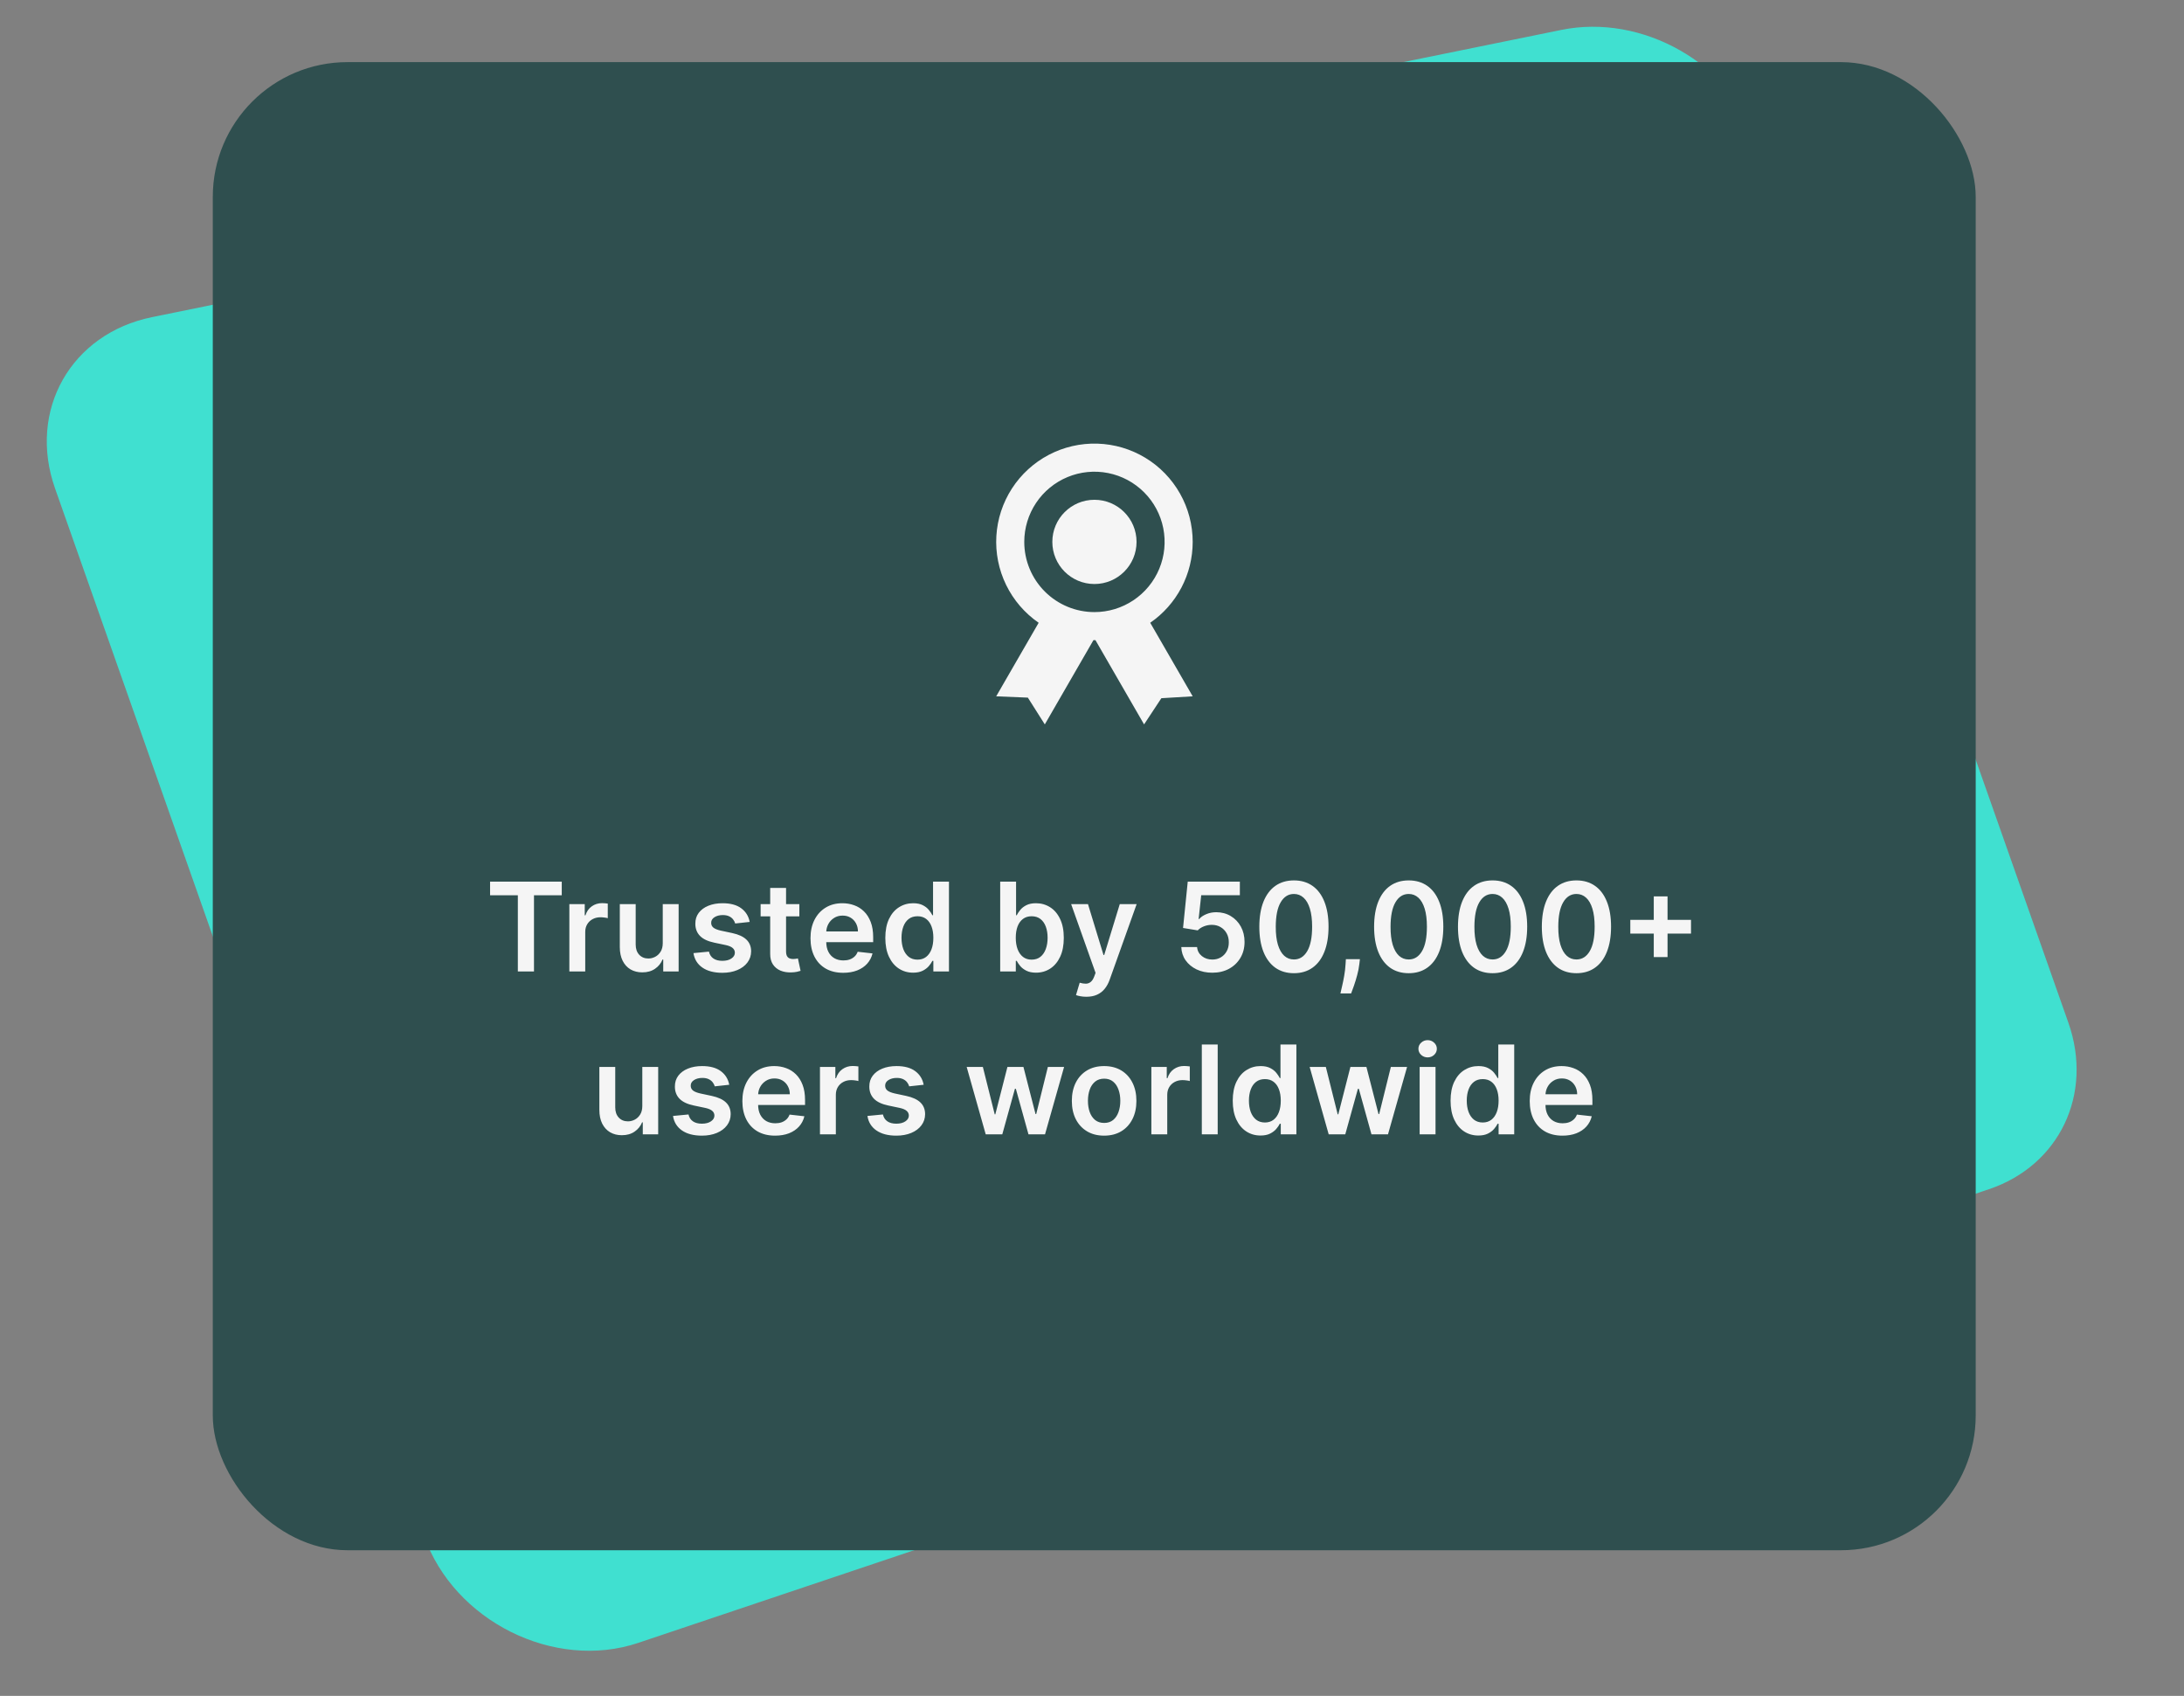
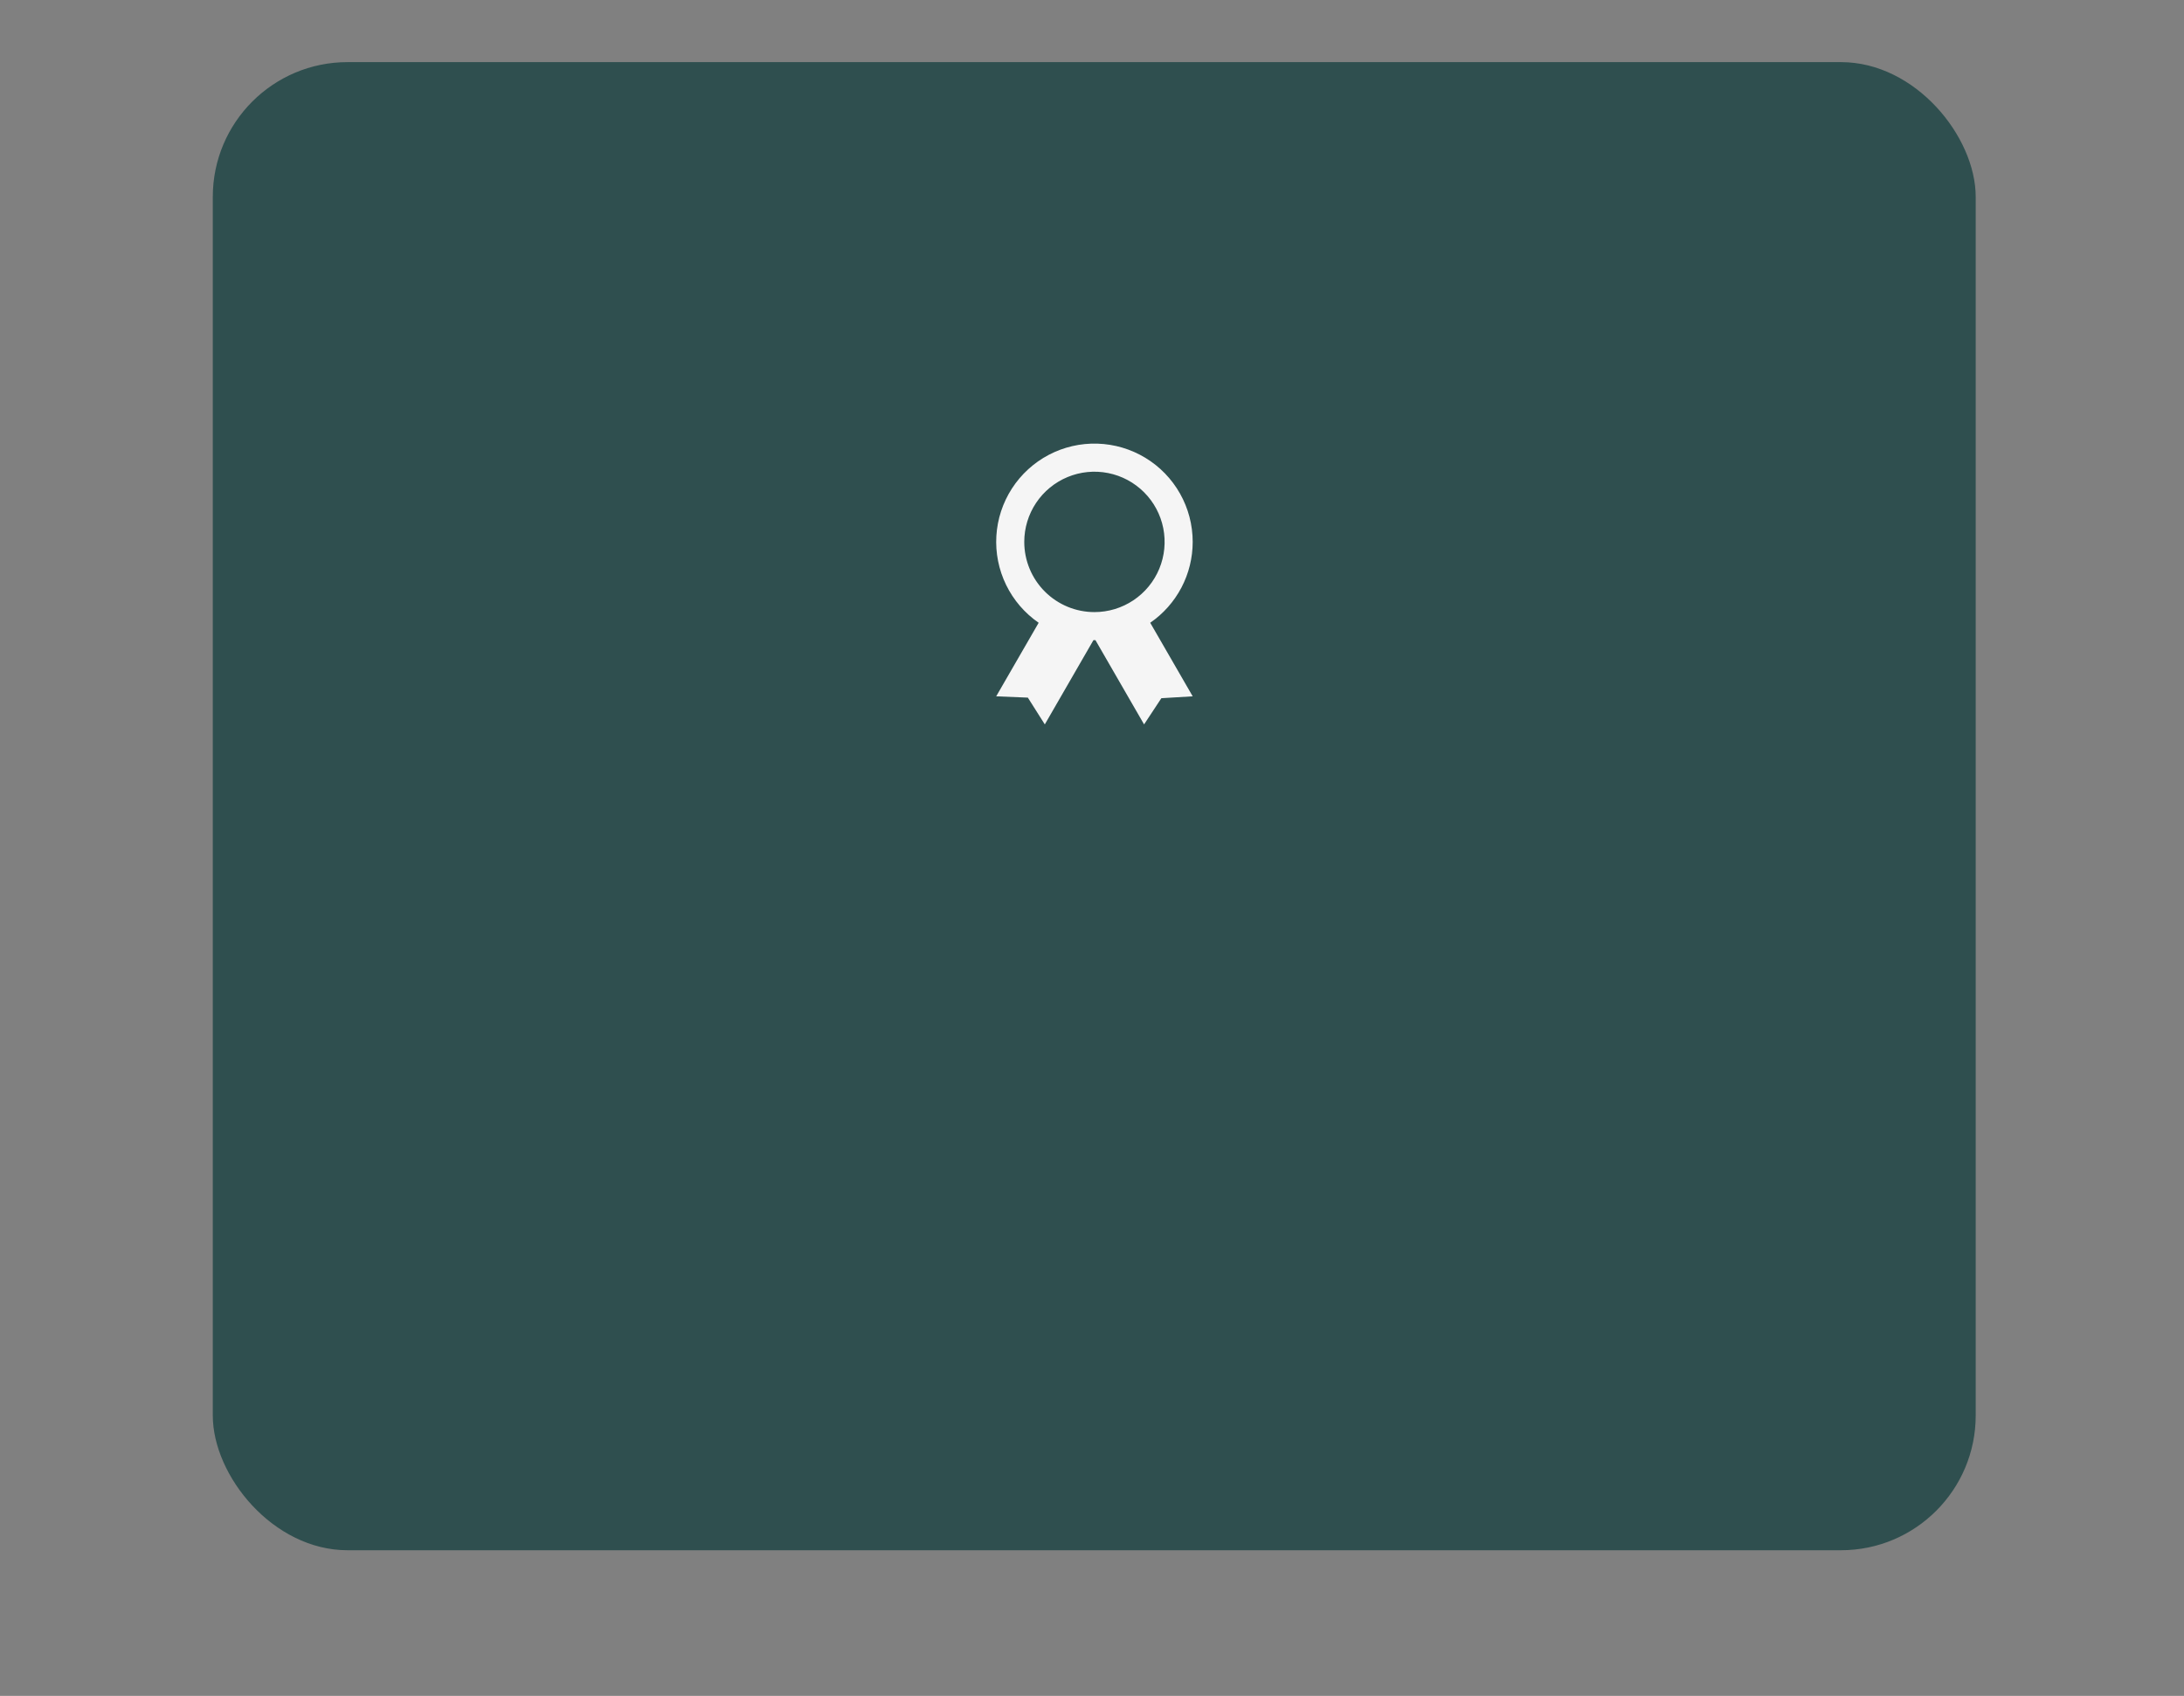
<svg xmlns="http://www.w3.org/2000/svg" width="389" height="302" viewBox="0 0 389 302" fill="none">
  <rect x="0" y="0" width="389" height="302" fill="#808080" stroke="none" />
-   <path d="M9.802 86.968C4.904 73.069 12.64 59.417 27.079 56.475L278.091 5.327C292.53 2.385 308.205 11.267 313.102 25.165L368.405 182.119C372.885 194.833 366.809 207.557 354.245 211.776L113.676 292.561C98.739 297.577 80.873 288.673 75.547 273.559L9.802 86.968Z" fill="#40E0D0" />
  <rect x="37.901" y="11.063" width="314" height="265" rx="24" fill="#2F4F4F" />
  <path d="M212.435 96.5C212.436 93.487 211.659 90.525 210.18 87.901C208.7 85.276 206.569 83.078 203.991 81.519C201.413 79.96 198.476 79.093 195.464 79.002C192.453 78.91 189.469 79.598 186.801 80.998C184.134 82.398 181.873 84.464 180.237 86.994C178.602 89.524 177.647 92.434 177.466 95.441C177.285 98.448 177.883 101.451 179.203 104.16C180.523 106.868 182.519 109.19 185 110.9L177.435 124L183.075 124.232L186.095 129L194.76 113.99L194.935 114C195.022 114.005 195.05 113.992 195.11 113.99L203.775 129L206.855 124.335L212.435 124L204.87 110.9C207.204 109.293 209.112 107.142 210.43 104.634C211.748 102.125 212.436 99.334 212.435 96.5ZM182.435 96.5C182.435 94.028 183.168 91.611 184.541 89.555C185.915 87.5 187.867 85.898 190.151 84.951C192.435 84.005 194.948 83.758 197.373 84.24C199.798 84.722 202.025 85.913 203.773 87.661C205.522 89.409 206.712 91.637 207.194 94.061C207.677 96.486 207.429 98.999 206.483 101.284C205.537 103.568 203.935 105.52 201.879 106.893C199.824 108.267 197.407 109 194.935 109C191.619 109 188.44 107.683 186.096 105.339C183.752 102.995 182.435 99.815 182.435 96.5Z" fill="#F5F5F5" />
-   <path d="M194.935 104C199.077 104 202.435 100.642 202.435 96.5C202.435 92.358 199.077 89 194.935 89C190.792 89 187.435 92.358 187.435 96.5C187.435 100.642 190.792 104 194.935 104Z" fill="#F5F5F5" />
-   <path d="M87.29 159.43V157H100.056V159.43H95.11V173H92.235V159.43H87.29ZM101.409 173V161H104.152V163H104.277C104.495 162.307 104.87 161.773 105.402 161.398C105.938 161.018 106.55 160.828 107.238 160.828C107.394 160.828 107.568 160.836 107.761 160.852C107.959 160.862 108.123 160.88 108.253 160.906V163.508C108.133 163.466 107.943 163.43 107.683 163.398C107.428 163.362 107.18 163.344 106.941 163.344C106.425 163.344 105.962 163.456 105.55 163.68C105.144 163.898 104.824 164.203 104.589 164.594C104.355 164.984 104.238 165.435 104.238 165.945V173H101.409ZM118.045 167.953V161H120.873V173H118.131V170.867H118.006C117.735 171.539 117.289 172.089 116.67 172.516C116.055 172.943 115.297 173.156 114.396 173.156C113.61 173.156 112.914 172.982 112.31 172.633C111.711 172.279 111.242 171.766 110.904 171.094C110.565 170.417 110.396 169.599 110.396 168.641V161H113.224V168.203C113.224 168.964 113.433 169.568 113.849 170.016C114.266 170.464 114.813 170.687 115.49 170.687C115.907 170.687 116.31 170.586 116.701 170.383C117.091 170.18 117.412 169.878 117.662 169.477C117.917 169.07 118.045 168.562 118.045 167.953ZM133.529 164.172L130.951 164.453C130.878 164.193 130.751 163.948 130.568 163.719C130.391 163.49 130.152 163.305 129.85 163.164C129.548 163.023 129.178 162.953 128.74 162.953C128.152 162.953 127.657 163.081 127.256 163.336C126.86 163.591 126.665 163.922 126.67 164.328C126.665 164.677 126.792 164.961 127.053 165.18C127.318 165.398 127.756 165.578 128.365 165.719L130.412 166.156C131.548 166.401 132.391 166.789 132.943 167.32C133.501 167.852 133.782 168.547 133.787 169.406C133.782 170.161 133.561 170.828 133.123 171.406C132.691 171.979 132.089 172.427 131.318 172.75C130.548 173.073 129.662 173.234 128.662 173.234C127.193 173.234 126.011 172.927 125.115 172.312C124.219 171.693 123.686 170.831 123.514 169.727L126.271 169.461C126.396 170.003 126.662 170.411 127.068 170.687C127.475 170.964 128.003 171.102 128.654 171.102C129.326 171.102 129.865 170.964 130.271 170.687C130.683 170.411 130.889 170.07 130.889 169.664C130.889 169.32 130.756 169.036 130.49 168.812C130.23 168.589 129.824 168.417 129.271 168.297L127.225 167.867C126.074 167.628 125.222 167.224 124.67 166.656C124.118 166.083 123.844 165.359 123.85 164.484C123.844 163.745 124.045 163.104 124.451 162.562C124.863 162.016 125.433 161.594 126.162 161.297C126.896 160.995 127.743 160.844 128.701 160.844C130.107 160.844 131.214 161.143 132.021 161.742C132.834 162.341 133.337 163.151 133.529 164.172ZM142.375 161V163.187H135.477V161H142.375ZM137.18 158.125H140.008V169.391C140.008 169.771 140.065 170.063 140.18 170.266C140.3 170.464 140.456 170.599 140.649 170.672C140.841 170.745 141.055 170.781 141.289 170.781C141.466 170.781 141.628 170.768 141.774 170.742C141.925 170.716 142.039 170.693 142.118 170.672L142.594 172.883C142.443 172.935 142.227 172.992 141.946 173.055C141.67 173.117 141.331 173.154 140.93 173.164C140.222 173.185 139.584 173.078 139.016 172.844C138.448 172.604 137.998 172.234 137.664 171.734C137.336 171.234 137.175 170.609 137.18 169.859V158.125ZM150.188 173.234C148.985 173.234 147.946 172.984 147.071 172.484C146.201 171.979 145.532 171.266 145.063 170.344C144.594 169.417 144.36 168.326 144.36 167.07C144.36 165.836 144.594 164.753 145.063 163.82C145.537 162.883 146.199 162.154 147.048 161.633C147.896 161.107 148.894 160.844 150.04 160.844C150.779 160.844 151.477 160.964 152.133 161.203C152.795 161.437 153.378 161.802 153.883 162.297C154.394 162.792 154.795 163.422 155.087 164.187C155.378 164.948 155.524 165.854 155.524 166.906V167.773H145.688V165.867H152.813C152.808 165.326 152.691 164.844 152.462 164.422C152.232 163.995 151.912 163.659 151.501 163.414C151.094 163.169 150.62 163.047 150.079 163.047C149.501 163.047 148.993 163.187 148.555 163.469C148.118 163.745 147.777 164.109 147.532 164.562C147.292 165.01 147.17 165.503 147.165 166.039V167.703C147.165 168.401 147.292 169 147.548 169.5C147.803 169.995 148.159 170.375 148.618 170.641C149.076 170.901 149.613 171.031 150.227 171.031C150.639 171.031 151.011 170.974 151.344 170.859C151.678 170.74 151.967 170.565 152.212 170.336C152.456 170.107 152.641 169.823 152.766 169.484L155.407 169.781C155.24 170.479 154.923 171.089 154.454 171.609C153.99 172.125 153.396 172.526 152.673 172.812C151.949 173.094 151.12 173.234 150.188 173.234ZM162.634 173.211C161.691 173.211 160.847 172.969 160.103 172.484C159.358 172 158.769 171.297 158.337 170.375C157.905 169.453 157.688 168.333 157.688 167.016C157.688 165.682 157.907 164.557 158.345 163.641C158.787 162.719 159.384 162.023 160.134 161.555C160.884 161.081 161.72 160.844 162.642 160.844C163.345 160.844 163.923 160.964 164.376 161.203C164.829 161.437 165.188 161.721 165.454 162.055C165.72 162.383 165.925 162.693 166.071 162.984H166.188V157H169.024V173H166.243V171.109H166.071C165.925 171.401 165.715 171.711 165.438 172.039C165.162 172.362 164.798 172.638 164.345 172.867C163.892 173.096 163.321 173.211 162.634 173.211ZM163.423 170.891C164.022 170.891 164.532 170.729 164.954 170.406C165.376 170.078 165.696 169.622 165.915 169.039C166.134 168.456 166.243 167.776 166.243 167C166.243 166.224 166.134 165.549 165.915 164.977C165.701 164.404 165.384 163.958 164.962 163.641C164.545 163.323 164.032 163.164 163.423 163.164C162.793 163.164 162.267 163.328 161.845 163.656C161.423 163.984 161.105 164.437 160.892 165.016C160.678 165.594 160.571 166.255 160.571 167C160.571 167.75 160.678 168.419 160.892 169.008C161.11 169.591 161.431 170.052 161.853 170.391C162.28 170.724 162.803 170.891 163.423 170.891ZM178.148 173V157H180.976V162.984H181.093C181.239 162.693 181.445 162.383 181.711 162.055C181.976 161.721 182.336 161.437 182.789 161.203C183.242 160.964 183.82 160.844 184.523 160.844C185.45 160.844 186.286 161.081 187.031 161.555C187.781 162.023 188.375 162.719 188.812 163.641C189.255 164.557 189.476 165.682 189.476 167.016C189.476 168.333 189.26 169.453 188.828 170.375C188.396 171.297 187.807 172 187.062 172.484C186.317 172.969 185.474 173.211 184.531 173.211C183.843 173.211 183.273 173.096 182.82 172.867C182.367 172.638 182.002 172.362 181.726 172.039C181.455 171.711 181.244 171.401 181.093 171.109H180.929V173H178.148ZM180.922 167C180.922 167.776 181.031 168.456 181.25 169.039C181.474 169.622 181.794 170.078 182.211 170.406C182.632 170.729 183.143 170.891 183.742 170.891C184.367 170.891 184.89 170.724 185.312 170.391C185.734 170.052 186.052 169.591 186.265 169.008C186.484 168.419 186.593 167.75 186.593 167C186.593 166.255 186.487 165.594 186.273 165.016C186.06 164.437 185.742 163.984 185.32 163.656C184.898 163.328 184.372 163.164 183.742 163.164C183.138 163.164 182.625 163.323 182.203 163.641C181.781 163.958 181.461 164.404 181.242 164.977C181.028 165.549 180.922 166.224 180.922 167ZM193.494 177.5C193.109 177.5 192.752 177.469 192.424 177.406C192.101 177.349 191.843 177.281 191.65 177.203L192.307 175C192.718 175.12 193.085 175.177 193.408 175.172C193.731 175.167 194.015 175.065 194.26 174.867C194.51 174.674 194.721 174.352 194.893 173.898L195.135 173.25L190.783 161H193.783L196.549 170.062H196.674L199.447 161H202.455L197.65 174.453C197.426 175.089 197.13 175.633 196.76 176.086C196.39 176.544 195.937 176.893 195.4 177.133C194.869 177.378 194.234 177.5 193.494 177.5ZM215.928 173.219C214.887 173.219 213.954 173.023 213.132 172.633C212.309 172.237 211.655 171.695 211.171 171.008C210.691 170.32 210.436 169.534 210.405 168.648H213.217C213.27 169.305 213.553 169.841 214.069 170.258C214.585 170.669 215.204 170.875 215.928 170.875C216.496 170.875 217.001 170.745 217.444 170.484C217.887 170.224 218.236 169.862 218.491 169.398C218.746 168.935 218.871 168.406 218.866 167.812C218.871 167.208 218.743 166.672 218.483 166.203C218.223 165.734 217.866 165.367 217.413 165.102C216.96 164.831 216.439 164.695 215.85 164.695C215.371 164.69 214.9 164.779 214.436 164.961C213.973 165.143 213.605 165.383 213.335 165.68L210.717 165.25L211.553 157H220.835V159.422H213.952L213.491 163.664H213.585C213.882 163.315 214.301 163.026 214.842 162.797C215.384 162.562 215.978 162.445 216.624 162.445C217.592 162.445 218.457 162.674 219.217 163.133C219.978 163.586 220.577 164.211 221.014 165.008C221.452 165.805 221.671 166.716 221.671 167.742C221.671 168.799 221.426 169.742 220.936 170.57C220.452 171.393 219.777 172.042 218.913 172.516C218.053 172.984 217.059 173.219 215.928 173.219ZM230.466 173.305C229.179 173.305 228.075 172.979 227.153 172.328C226.237 171.672 225.531 170.727 225.036 169.492C224.547 168.253 224.302 166.76 224.302 165.016C224.307 163.271 224.554 161.786 225.044 160.562C225.539 159.333 226.244 158.396 227.161 157.75C228.083 157.104 229.185 156.781 230.466 156.781C231.747 156.781 232.849 157.104 233.771 157.75C234.692 158.396 235.398 159.333 235.888 160.562C236.382 161.792 236.63 163.276 236.63 165.016C236.63 166.766 236.382 168.26 235.888 169.5C235.398 170.734 234.692 171.677 233.771 172.328C232.854 172.979 231.752 173.305 230.466 173.305ZM230.466 170.859C231.466 170.859 232.255 170.367 232.833 169.383C233.416 168.393 233.708 166.937 233.708 165.016C233.708 163.745 233.575 162.677 233.31 161.812C233.044 160.948 232.669 160.297 232.185 159.859C231.7 159.417 231.127 159.195 230.466 159.195C229.471 159.195 228.685 159.69 228.106 160.68C227.528 161.664 227.237 163.109 227.231 165.016C227.226 166.292 227.354 167.365 227.614 168.234C227.88 169.104 228.255 169.76 228.739 170.203C229.224 170.641 229.799 170.859 230.466 170.859ZM242.218 170.812L242.117 171.672C242.044 172.328 241.913 172.995 241.726 173.672C241.544 174.354 241.351 174.982 241.148 175.555C240.945 176.128 240.781 176.578 240.656 176.906H238.749C238.822 176.589 238.921 176.156 239.046 175.609C239.176 175.063 239.301 174.448 239.421 173.766C239.541 173.083 239.622 172.391 239.663 171.687L239.718 170.812H242.218ZM250.91 173.305C249.623 173.305 248.519 172.979 247.597 172.328C246.681 171.672 245.975 170.727 245.48 169.492C244.991 168.253 244.746 166.76 244.746 165.016C244.751 163.271 244.998 161.786 245.488 160.562C245.983 159.333 246.688 158.396 247.605 157.75C248.527 157.104 249.629 156.781 250.91 156.781C252.191 156.781 253.293 157.104 254.215 157.75C255.136 158.396 255.842 159.333 256.332 160.562C256.827 161.792 257.074 163.276 257.074 165.016C257.074 166.766 256.827 168.26 256.332 169.5C255.842 170.734 255.136 171.677 254.215 172.328C253.298 172.979 252.196 173.305 250.91 173.305ZM250.91 170.859C251.91 170.859 252.699 170.367 253.277 169.383C253.86 168.393 254.152 166.937 254.152 165.016C254.152 163.745 254.019 162.677 253.754 161.812C253.488 160.948 253.113 160.297 252.629 159.859C252.144 159.417 251.571 159.195 250.91 159.195C249.915 159.195 249.129 159.69 248.55 160.68C247.972 161.664 247.681 163.109 247.675 165.016C247.67 166.292 247.798 167.365 248.058 168.234C248.324 169.104 248.699 169.76 249.183 170.203C249.668 170.641 250.243 170.859 250.91 170.859ZM265.848 173.305C264.561 173.305 263.457 172.979 262.535 172.328C261.619 171.672 260.913 170.727 260.418 169.492C259.928 168.253 259.684 166.76 259.684 165.016C259.689 163.271 259.936 161.786 260.426 160.562C260.921 159.333 261.626 158.396 262.543 157.75C263.465 157.104 264.566 156.781 265.848 156.781C267.129 156.781 268.23 157.104 269.152 157.75C270.074 158.396 270.78 159.333 271.27 160.562C271.764 161.792 272.012 163.276 272.012 165.016C272.012 166.766 271.764 168.26 271.27 169.5C270.78 170.734 270.074 171.677 269.152 172.328C268.236 172.979 267.134 173.305 265.848 173.305ZM265.848 170.859C266.848 170.859 267.637 170.367 268.215 169.383C268.798 168.393 269.09 166.937 269.09 165.016C269.09 163.745 268.957 162.677 268.691 161.812C268.426 160.948 268.051 160.297 267.566 159.859C267.082 159.417 266.509 159.195 265.848 159.195C264.853 159.195 264.066 159.69 263.488 160.68C262.91 161.664 262.619 163.109 262.613 165.016C262.608 166.292 262.736 167.365 262.996 168.234C263.262 169.104 263.637 169.76 264.121 170.203C264.605 170.641 265.181 170.859 265.848 170.859ZM280.785 173.305C279.499 173.305 278.395 172.979 277.473 172.328C276.556 171.672 275.851 170.727 275.356 169.492C274.866 168.253 274.621 166.76 274.621 165.016C274.627 163.271 274.874 161.786 275.364 160.562C275.858 159.333 276.564 158.396 277.481 157.75C278.403 157.104 279.504 156.781 280.785 156.781C282.067 156.781 283.168 157.104 284.09 157.75C285.012 158.396 285.718 159.333 286.207 160.562C286.702 161.792 286.95 163.276 286.95 165.016C286.95 166.766 286.702 168.26 286.207 169.5C285.718 170.734 285.012 171.677 284.09 172.328C283.174 172.979 282.072 173.305 280.785 173.305ZM280.785 170.859C281.785 170.859 282.575 170.367 283.153 169.383C283.736 168.393 284.028 166.937 284.028 165.016C284.028 163.745 283.895 162.677 283.629 161.812C283.364 160.948 282.989 160.297 282.504 159.859C282.02 159.417 281.447 159.195 280.785 159.195C279.791 159.195 279.004 159.69 278.426 160.68C277.848 161.664 277.556 163.109 277.551 165.016C277.546 166.292 277.674 167.365 277.934 168.234C278.2 169.104 278.575 169.76 279.059 170.203C279.543 170.641 280.119 170.859 280.785 170.859ZM294.559 170.437V159.625H297.012V170.437H294.559ZM290.38 166.258V163.805H301.192V166.258H290.38ZM114.403 196.953V190H117.231V202H114.489V199.867H114.364C114.093 200.539 113.648 201.089 113.028 201.516C112.413 201.943 111.656 202.156 110.755 202.156C109.968 202.156 109.273 201.982 108.669 201.633C108.07 201.279 107.601 200.766 107.262 200.094C106.924 199.417 106.755 198.599 106.755 197.641V190H109.583V197.203C109.583 197.964 109.791 198.568 110.208 199.016C110.624 199.464 111.171 199.687 111.848 199.687C112.265 199.687 112.669 199.586 113.059 199.383C113.45 199.18 113.77 198.878 114.02 198.477C114.275 198.07 114.403 197.562 114.403 196.953ZM129.888 193.172L127.31 193.453C127.237 193.193 127.109 192.948 126.927 192.719C126.75 192.49 126.51 192.305 126.208 192.164C125.906 192.023 125.536 191.953 125.099 191.953C124.51 191.953 124.015 192.081 123.614 192.336C123.218 192.591 123.023 192.922 123.028 193.328C123.023 193.677 123.151 193.961 123.411 194.18C123.677 194.398 124.114 194.578 124.724 194.719L126.77 195.156C127.906 195.401 128.75 195.789 129.302 196.32C129.859 196.852 130.14 197.547 130.145 198.406C130.14 199.161 129.919 199.828 129.481 200.406C129.049 200.979 128.448 201.427 127.677 201.75C126.906 202.073 126.02 202.234 125.02 202.234C123.552 202.234 122.369 201.927 121.474 201.312C120.578 200.693 120.044 199.831 119.872 198.727L122.63 198.461C122.755 199.003 123.02 199.411 123.427 199.687C123.833 199.964 124.362 200.102 125.013 200.102C125.685 200.102 126.224 199.964 126.63 199.687C127.041 199.411 127.247 199.07 127.247 198.664C127.247 198.32 127.114 198.036 126.849 197.812C126.588 197.589 126.182 197.417 125.63 197.297L123.583 196.867C122.432 196.628 121.58 196.224 121.028 195.656C120.476 195.083 120.203 194.359 120.208 193.484C120.203 192.745 120.403 192.104 120.81 191.562C121.221 191.016 121.791 190.594 122.52 190.297C123.255 189.995 124.101 189.844 125.06 189.844C126.466 189.844 127.573 190.143 128.38 190.742C129.192 191.341 129.695 192.151 129.888 193.172ZM138.054 202.234C136.851 202.234 135.812 201.984 134.937 201.484C134.067 200.979 133.398 200.266 132.929 199.344C132.46 198.417 132.226 197.326 132.226 196.07C132.226 194.836 132.46 193.753 132.929 192.82C133.403 191.883 134.064 191.154 134.913 190.633C135.762 190.107 136.76 189.844 137.906 189.844C138.645 189.844 139.343 189.964 139.999 190.203C140.661 190.437 141.244 190.802 141.749 191.297C142.26 191.792 142.661 192.422 142.952 193.187C143.244 193.948 143.39 194.854 143.39 195.906V196.773H133.554V194.867H140.679C140.674 194.326 140.557 193.844 140.327 193.422C140.098 192.995 139.778 192.659 139.367 192.414C138.96 192.169 138.486 192.047 137.945 192.047C137.367 192.047 136.859 192.187 136.421 192.469C135.984 192.745 135.643 193.109 135.398 193.562C135.158 194.01 135.036 194.503 135.031 195.039V196.703C135.031 197.401 135.158 198 135.413 198.5C135.669 198.995 136.025 199.375 136.484 199.641C136.942 199.901 137.479 200.031 138.093 200.031C138.505 200.031 138.877 199.974 139.21 199.859C139.544 199.74 139.833 199.565 140.077 199.336C140.322 199.107 140.507 198.823 140.632 198.484L143.273 198.781C143.106 199.479 142.788 200.089 142.32 200.609C141.856 201.125 141.262 201.526 140.538 201.812C139.814 202.094 138.986 202.234 138.054 202.234ZM146.047 202V190H148.789V192H148.914C149.132 191.307 149.507 190.773 150.039 190.398C150.575 190.018 151.187 189.828 151.875 189.828C152.031 189.828 152.205 189.836 152.398 189.852C152.596 189.862 152.76 189.88 152.89 189.906V192.508C152.77 192.466 152.58 192.43 152.32 192.398C152.065 192.362 151.817 192.344 151.578 192.344C151.062 192.344 150.599 192.456 150.187 192.68C149.781 192.898 149.461 193.203 149.226 193.594C148.992 193.984 148.875 194.435 148.875 194.945V202H146.047ZM164.518 193.172L161.939 193.453C161.867 193.193 161.739 192.948 161.557 192.719C161.38 192.49 161.14 192.305 160.838 192.164C160.536 192.023 160.166 191.953 159.729 191.953C159.14 191.953 158.645 192.081 158.244 192.336C157.848 192.591 157.653 192.922 157.658 193.328C157.653 193.677 157.781 193.961 158.041 194.18C158.307 194.398 158.744 194.578 159.354 194.719L161.4 195.156C162.536 195.401 163.38 195.789 163.932 196.32C164.489 196.852 164.77 197.547 164.775 198.406C164.77 199.161 164.549 199.828 164.111 200.406C163.679 200.979 163.077 201.427 162.307 201.75C161.536 202.073 160.65 202.234 159.65 202.234C158.182 202.234 156.999 201.927 156.104 201.312C155.208 200.693 154.674 199.831 154.502 198.727L157.26 198.461C157.385 199.003 157.65 199.411 158.057 199.687C158.463 199.964 158.992 200.102 159.643 200.102C160.314 200.102 160.854 199.964 161.26 199.687C161.671 199.411 161.877 199.07 161.877 198.664C161.877 198.32 161.744 198.036 161.479 197.812C161.218 197.589 160.812 197.417 160.26 197.297L158.213 196.867C157.062 196.628 156.21 196.224 155.658 195.656C155.106 195.083 154.833 194.359 154.838 193.484C154.833 192.745 155.033 192.104 155.439 191.562C155.851 191.016 156.421 190.594 157.15 190.297C157.885 189.995 158.731 189.844 159.689 189.844C161.096 189.844 162.202 190.143 163.01 190.742C163.822 191.341 164.325 192.151 164.518 193.172ZM175.569 202L172.178 190H175.061L177.171 198.437H177.28L179.436 190H182.288L184.444 198.391H184.561L186.639 190H189.53L186.132 202H183.186L180.936 193.891H180.772L178.522 202H175.569ZM196.659 202.234C195.487 202.234 194.472 201.977 193.612 201.461C192.753 200.945 192.086 200.224 191.612 199.297C191.144 198.37 190.909 197.286 190.909 196.047C190.909 194.807 191.144 193.721 191.612 192.789C192.086 191.857 192.753 191.133 193.612 190.617C194.472 190.102 195.487 189.844 196.659 189.844C197.831 189.844 198.847 190.102 199.706 190.617C200.565 191.133 201.229 191.857 201.698 192.789C202.172 193.721 202.409 194.807 202.409 196.047C202.409 197.286 202.172 198.37 201.698 199.297C201.229 200.224 200.565 200.945 199.706 201.461C198.847 201.977 197.831 202.234 196.659 202.234ZM196.675 199.969C197.31 199.969 197.841 199.794 198.269 199.445C198.696 199.091 199.013 198.617 199.222 198.023C199.435 197.43 199.542 196.768 199.542 196.039C199.542 195.305 199.435 194.641 199.222 194.047C199.013 193.448 198.696 192.971 198.269 192.617C197.841 192.263 197.31 192.086 196.675 192.086C196.024 192.086 195.482 192.263 195.05 192.617C194.623 192.971 194.302 193.448 194.089 194.047C193.881 194.641 193.776 195.305 193.776 196.039C193.776 196.768 193.881 197.43 194.089 198.023C194.302 198.617 194.623 199.091 195.05 199.445C195.482 199.794 196.024 199.969 196.675 199.969ZM205.074 202V190H207.816V192H207.941C208.16 191.307 208.535 190.773 209.066 190.398C209.602 190.018 210.214 189.828 210.902 189.828C211.058 189.828 211.232 189.836 211.425 189.852C211.623 189.862 211.787 189.88 211.917 189.906V192.508C211.798 192.466 211.607 192.43 211.347 192.398C211.092 192.362 210.844 192.344 210.605 192.344C210.089 192.344 209.626 192.456 209.214 192.68C208.808 192.898 208.488 193.203 208.253 193.594C208.019 193.984 207.902 194.435 207.902 194.945V202H205.074ZM216.888 186V202H214.06V186H216.888ZM224.514 202.211C223.571 202.211 222.727 201.969 221.982 201.484C221.238 201 220.649 200.297 220.217 199.375C219.785 198.453 219.568 197.333 219.568 196.016C219.568 194.682 219.787 193.557 220.225 192.641C220.667 191.719 221.264 191.023 222.014 190.555C222.764 190.081 223.6 189.844 224.521 189.844C225.225 189.844 225.803 189.964 226.256 190.203C226.709 190.437 227.068 190.721 227.334 191.055C227.6 191.383 227.805 191.693 227.951 191.984H228.068V186H230.904V202H228.123V200.109H227.951C227.805 200.401 227.594 200.711 227.318 201.039C227.042 201.362 226.678 201.638 226.225 201.867C225.771 202.096 225.201 202.211 224.514 202.211ZM225.303 199.891C225.902 199.891 226.412 199.729 226.834 199.406C227.256 199.078 227.576 198.622 227.795 198.039C228.014 197.456 228.123 196.776 228.123 196C228.123 195.224 228.014 194.549 227.795 193.977C227.581 193.404 227.264 192.958 226.842 192.641C226.425 192.323 225.912 192.164 225.303 192.164C224.673 192.164 224.146 192.328 223.725 192.656C223.303 192.984 222.985 193.437 222.771 194.016C222.558 194.594 222.451 195.255 222.451 196C222.451 196.75 222.558 197.419 222.771 198.008C222.99 198.591 223.311 199.052 223.732 199.391C224.16 199.724 224.683 199.891 225.303 199.891ZM236.659 202L233.268 190H236.151L238.26 198.437H238.369L240.526 190H243.377L245.534 198.391H245.651L247.729 190H250.619L247.221 202H244.276L242.026 193.891H241.862L239.612 202H236.659ZM252.858 202V190H255.686V202H252.858ZM254.28 188.297C253.832 188.297 253.447 188.148 253.124 187.852C252.801 187.549 252.639 187.187 252.639 186.766C252.639 186.339 252.801 185.977 253.124 185.68C253.447 185.378 253.832 185.227 254.28 185.227C254.733 185.227 255.119 185.378 255.436 185.68C255.759 185.977 255.921 186.339 255.921 186.766C255.921 187.187 255.759 187.549 255.436 187.852C255.119 188.148 254.733 188.297 254.28 188.297ZM263.312 202.211C262.369 202.211 261.525 201.969 260.78 201.484C260.036 201 259.447 200.297 259.015 199.375C258.582 198.453 258.366 197.333 258.366 196.016C258.366 194.682 258.585 193.557 259.022 192.641C259.465 191.719 260.062 191.023 260.812 190.555C261.562 190.081 262.397 189.844 263.319 189.844C264.022 189.844 264.601 189.964 265.054 190.203C265.507 190.437 265.866 190.721 266.132 191.055C266.397 191.383 266.603 191.693 266.749 191.984H266.866V186H269.702V202H266.921V200.109H266.749C266.603 200.401 266.392 200.711 266.116 201.039C265.84 201.362 265.476 201.638 265.022 201.867C264.569 202.096 263.999 202.211 263.312 202.211ZM264.101 199.891C264.7 199.891 265.21 199.729 265.632 199.406C266.054 199.078 266.374 198.622 266.593 198.039C266.812 197.456 266.921 196.776 266.921 196C266.921 195.224 266.812 194.549 266.593 193.977C266.379 193.404 266.062 192.958 265.64 192.641C265.223 192.323 264.71 192.164 264.101 192.164C263.47 192.164 262.944 192.328 262.522 192.656C262.101 192.984 261.783 193.437 261.569 194.016C261.356 194.594 261.249 195.255 261.249 196C261.249 196.75 261.356 197.419 261.569 198.008C261.788 198.591 262.108 199.052 262.53 199.391C262.957 199.724 263.481 199.891 264.101 199.891ZM278.292 202.234C277.089 202.234 276.05 201.984 275.175 201.484C274.305 200.979 273.636 200.266 273.167 199.344C272.699 198.417 272.464 197.326 272.464 196.07C272.464 194.836 272.699 193.753 273.167 192.82C273.641 191.883 274.303 191.154 275.152 190.633C276.001 190.107 276.998 189.844 278.144 189.844C278.883 189.844 279.581 189.964 280.238 190.203C280.899 190.437 281.482 190.802 281.988 191.297C282.498 191.792 282.899 192.422 283.191 193.187C283.482 193.948 283.628 194.854 283.628 195.906V196.773H273.792V194.867H280.917C280.912 194.326 280.795 193.844 280.566 193.422C280.337 192.995 280.016 192.659 279.605 192.414C279.199 192.169 278.725 192.047 278.183 192.047C277.605 192.047 277.097 192.187 276.66 192.469C276.222 192.745 275.881 193.109 275.636 193.562C275.396 194.01 275.274 194.503 275.269 195.039V196.703C275.269 197.401 275.396 198 275.652 198.5C275.907 198.995 276.264 199.375 276.722 199.641C277.18 199.901 277.717 200.031 278.331 200.031C278.743 200.031 279.115 199.974 279.449 199.859C279.782 199.74 280.071 199.565 280.316 199.336C280.561 199.107 280.745 198.823 280.87 198.484L283.511 198.781C283.344 199.479 283.027 200.089 282.558 200.609C282.094 201.125 281.501 201.526 280.777 201.812C280.053 202.094 279.225 202.234 278.292 202.234Z" fill="#F5F5F5" />
</svg>